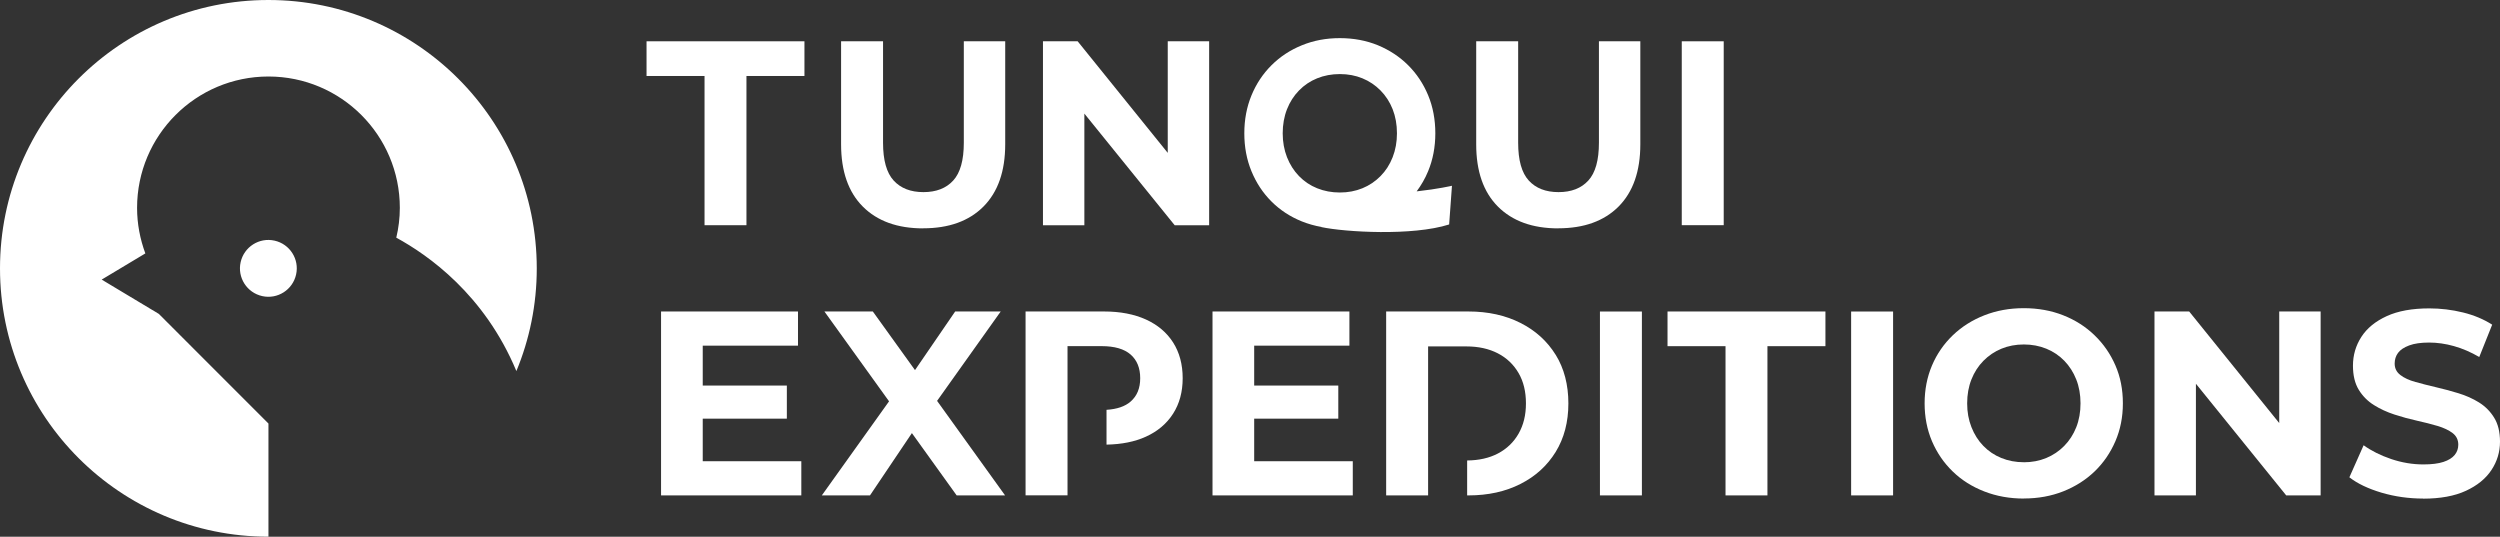
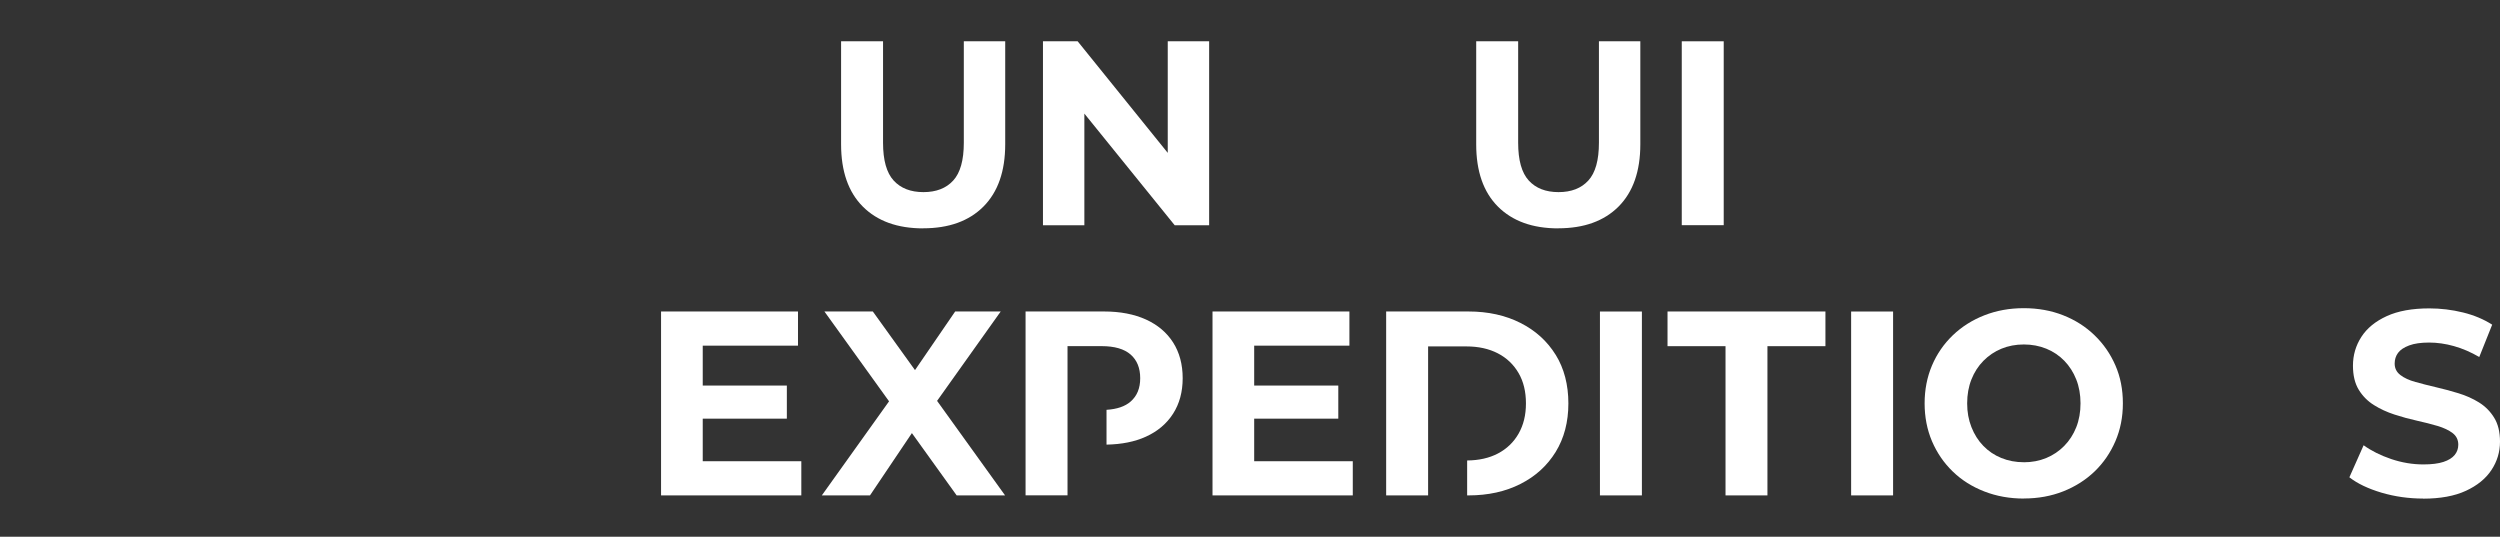
<svg xmlns="http://www.w3.org/2000/svg" viewBox="0 0 719.87 154.55" id="Layer_2">
  <rect x="0" y="0" width="719.87" height="154.55" fill="#333333" stroke="none" />
  <defs>
    <style>
      .cls-1 {
        fill: #fff;
      }
    </style>
  </defs>
  <g id="Layer_1-2">
    <g id="Tunqui_Expeditions_White">
-       <path d="M77.28,154.54C34.59,154.54,0,119.95,0,77.28S34.59,0,77.28,0s77.28,34.59,77.28,77.28c0,10.48-2.09,20.45-5.87,29.57-9.18-22.05-25.4-33.41-34.58-38.41.65-2.76,1.02-5.63,1.02-8.58,0-20.89-16.94-37.83-37.83-37.83s-37.83,16.94-37.83,37.83c0,4.61.87,9.01,2.38,13.11l-12.57,7.54,16.46,9.88,31.56,31.57v32.61h0ZM85.26,79.05c.99-4.41-1.8-8.78-6.21-9.76-4.41-.99-8.78,1.8-9.76,6.21-.99,4.41,1.8,8.78,6.21,9.76,4.41.99,8.78-1.8,9.76-6.21Z" class="cls-1" />
      <g>
        <g>
-           <path d="M202.87,64.86V21.88h-16.7v-9.99h45.47v9.99h-16.7v42.97h-12.08.01Z" class="cls-1" />
          <path d="M265.82,65.76c-7.4,0-13.19-2.09-17.37-6.27-4.17-4.18-6.26-10.16-6.26-17.93V11.89h12.08v29.2c0,5.05,1.02,8.67,3.06,10.9,2.04,2.22,4.89,3.33,8.57,3.33s6.54-1.11,8.57-3.33c2.04-2.22,3.06-5.85,3.06-10.9V11.89h11.92v29.65c0,7.76-2.09,13.74-6.26,17.93s-9.96,6.27-17.37,6.27h0Z" class="cls-1" />
          <polygon points="336.25 11.89 336.25 44.02 310.31 11.89 300.32 11.89 300.32 64.86 312.24 64.86 312.24 32.71 338.25 64.86 348.17 64.86 348.17 11.89 336.25 11.89" class="cls-1" />
          <path d="M448.7,65.76c-7.4,0-13.19-2.09-17.37-6.27s-6.26-10.16-6.26-17.93V11.89h12.08v29.2c0,5.05,1.02,8.67,3.06,10.9,2.04,2.22,4.89,3.33,8.57,3.33s6.54-1.11,8.57-3.33c2.04-2.22,3.06-5.85,3.06-10.9V11.89h11.92v29.65c0,7.76-2.09,13.74-6.26,17.93-4.17,4.18-9.96,6.27-17.37,6.27h0Z" class="cls-1" />
          <path d="M484.26,64.86V11.89h12.08v52.95h-12.08Z" class="cls-1" />
-           <path d="M407.95,55.07c1.29-1.75,2.41-3.66,3.27-5.76,1.39-3.35,2.08-7,2.08-10.93s-.69-7.64-2.08-10.97-3.32-6.22-5.78-8.66-5.37-4.35-8.68-5.72c-3.33-1.36-6.98-2.05-10.95-2.05s-7.57.68-10.92,2.05c-3.35,1.36-6.27,3.27-8.76,5.75s-4.41,5.38-5.78,8.71c-1.37,3.33-2.05,6.96-2.05,10.9s.68,7.57,2.05,10.9,3.27,6.23,5.75,8.71c2.46,2.47,5.39,4.39,8.76,5.75,1.81.72,3.69,1.26,5.65,1.6l-.02.04c6.85,1.45,26.24,2.6,36.79-.76l.81-11.14s-3.95.93-10.14,1.61v-.02ZM374.05,50.71c-1.48-1.52-2.63-3.34-3.46-5.44-.82-2.1-1.24-4.4-1.24-6.89s.42-4.84,1.24-6.93c.82-2.08,1.98-3.89,3.46-5.4,1.48-1.52,3.22-2.69,5.22-3.5s4.18-1.22,6.54-1.22,4.52.41,6.49,1.22c1.98.81,3.72,1.98,5.22,3.5,1.5,1.52,2.67,3.33,3.49,5.4.82,2.08,1.24,4.39,1.24,6.93s-.42,4.79-1.24,6.89c-.82,2.1-1.99,3.92-3.49,5.44-1.5,1.52-3.24,2.69-5.22,3.5s-4.15,1.22-6.49,1.22-4.53-.41-6.54-1.22-3.74-1.98-5.22-3.5Z" class="cls-1" />
        </g>
        <g>
          <polygon points="202.35 132.81 202.35 120.55 226.57 120.55 226.57 111.02 202.35 111.02 202.35 99.53 229.78 99.53 229.78 89.69 190.35 89.69 190.35 142.65 230.74 142.65 230.74 132.81 202.35 132.81" class="cls-1" />
          <polygon points="361.14 132.81 361.14 120.55 385.36 120.55 385.36 111.02 361.14 111.02 361.14 99.53 388.56 99.53 388.56 89.69 349.14 89.69 349.14 142.65 389.53 142.65 389.53 132.81 361.14 132.81" class="cls-1" />
          <path d="M460.7,142.65v-52.95h12.08v52.95h-12.08Z" class="cls-1" />
          <path d="M496.86,142.65v-42.97h-16.7v-9.99h45.47v9.99h-16.7v42.97h-12.08.01Z" class="cls-1" />
          <path d="M533.03,142.65v-52.95h12.08v52.95h-12.08Z" class="cls-1" />
          <path d="M582.81,143.56c-4.13,0-7.94-.68-11.44-2.05-3.5-1.36-6.54-3.27-9.09-5.75-2.56-2.47-4.54-5.38-5.97-8.71-1.41-3.33-2.12-6.96-2.12-10.9s.71-7.57,2.12-10.9c1.41-3.33,3.42-6.23,6-8.71,2.58-2.47,5.62-4.39,9.09-5.75,3.48-1.36,7.25-2.05,11.33-2.05s7.92.68,11.37,2.05c3.45,1.36,6.46,3.27,9.02,5.75,2.56,2.47,4.56,5.35,6,8.66,1.45,3.31,2.16,6.95,2.16,10.93s-.72,7.58-2.16,10.93c-1.45,3.35-3.44,6.25-6,8.71-2.56,2.45-5.56,4.35-9.02,5.72-3.45,1.36-7.22,2.05-11.29,2.05h0ZM582.75,133.11c2.33,0,4.48-.41,6.45-1.22,1.96-.81,3.69-1.97,5.18-3.48s2.65-3.31,3.47-5.37c.82-2.07,1.23-4.36,1.23-6.89s-.41-4.82-1.23-6.89c-.82-2.07-1.96-3.85-3.43-5.37-1.47-1.51-3.2-2.67-5.18-3.48-1.99-.81-4.15-1.22-6.48-1.22s-4.49.41-6.45,1.22c-1.96.81-3.69,1.97-5.18,3.48s-2.65,3.31-3.46,5.37c-.82,2.07-1.23,4.36-1.23,6.89s.41,4.75,1.23,6.84c.82,2.09,1.96,3.9,3.43,5.41,1.47,1.51,3.19,2.67,5.18,3.48,1.98.81,4.15,1.22,6.48,1.22h-.01Z" class="cls-1" />
          <path d="M697.74,143.56c-4.17,0-8.17-.57-12-1.7-3.82-1.14-6.91-2.61-9.24-4.42l4.1-9.23c2.23,1.61,4.88,2.93,7.94,3.97,3.06,1.03,6.15,1.55,9.27,1.55,2.39,0,4.31-.24,5.77-.72,1.47-.48,2.54-1.15,3.24-2,.69-.85,1.04-1.84,1.04-2.95,0-1.41-.55-2.53-1.64-3.36s-2.53-1.51-4.33-2.05c-1.78-.53-3.77-1.03-5.92-1.51-2.16-.48-4.33-1.07-6.48-1.77s-4.14-1.61-5.92-2.73c-1.78-1.11-3.24-2.57-4.36-4.39-1.12-1.82-1.68-4.14-1.68-6.96,0-3.02.81-5.79,2.42-8.28,1.61-2.5,4.05-4.49,7.3-5.98s7.34-2.23,12.26-2.23c3.27,0,6.5.39,9.69,1.17,3.18.78,5.99,1.96,8.42,3.52l-3.72,9.31c-2.43-1.41-4.87-2.46-7.3-3.14s-4.82-1.02-7.15-1.02-4.25.27-5.74.83-2.56,1.27-3.21,2.16c-.65.89-.96,1.91-.96,3.07,0,1.36.55,2.45,1.64,3.29s2.53,1.5,4.33,2c1.78.5,3.77,1.01,5.92,1.51s4.33,1.08,6.48,1.74,4.14,1.54,5.92,2.65c1.78,1.11,3.24,2.57,4.36,4.39,1.12,1.82,1.68,4.11,1.68,6.89,0,2.98-.82,5.69-2.46,8.17s-4.08,4.47-7.34,5.98c-3.25,1.51-7.37,2.27-12.33,2.27h0Z" class="cls-1" />
          <polygon points="269.83 115.43 288.15 89.69 275.04 89.69 263.47 106.57 251.33 89.69 237.39 89.69 256 115.56 236.64 142.65 250.51 142.65 262.58 124.71 275.47 142.65 289.41 142.65 269.83 115.43" class="cls-1" />
-           <polygon points="656.3 89.69 656.3 121.82 630.37 89.69 620.38 89.69 620.38 142.65 632.31 142.65 632.31 110.5 658.31 142.65 668.22 142.65 668.22 139.55 668.22 136.59 668.22 89.69 656.3 89.69" class="cls-1" />
          <path d="M337.8,98.62c-1.84-2.88-4.45-5.08-7.83-6.62-3.38-1.53-7.4-2.31-12.08-2.31h-22.58v52.95h12.08v-42.97h9.83c3.72,0,6.5.81,8.34,2.42s2.76,3.89,2.76,6.81-.92,5.12-2.76,6.73c-1.6,1.4-3.92,2.19-6.94,2.38v10.02c4.36-.08,8.15-.83,11.34-2.29,3.37-1.53,5.99-3.74,7.83-6.62,1.84-2.88,2.76-6.27,2.76-10.22s-.92-7.41-2.76-10.29h0Z" class="cls-1" />
          <path d="M447.96,102.18c-2.43-3.93-5.81-7-10.14-9.19s-9.32-3.3-14.98-3.3h-23.7v52.95h12.08v-42.89h11.03c3.48,0,6.49.67,9.06,2s4.54,3.23,5.96,5.67,2.12,5.35,2.12,8.74-.71,6.23-2.12,8.71c-1.41,2.47-3.41,4.38-5.96,5.72-2.51,1.31-5.45,1.97-8.85,2v10.06h.38c5.66,0,10.65-1.1,14.98-3.3,4.33-2.19,7.7-5.27,10.14-9.23,2.43-3.96,3.65-8.61,3.65-13.96s-1.22-10.06-3.65-13.99h0Z" class="cls-1" />
        </g>
      </g>
    </g>
  </g>
</svg>